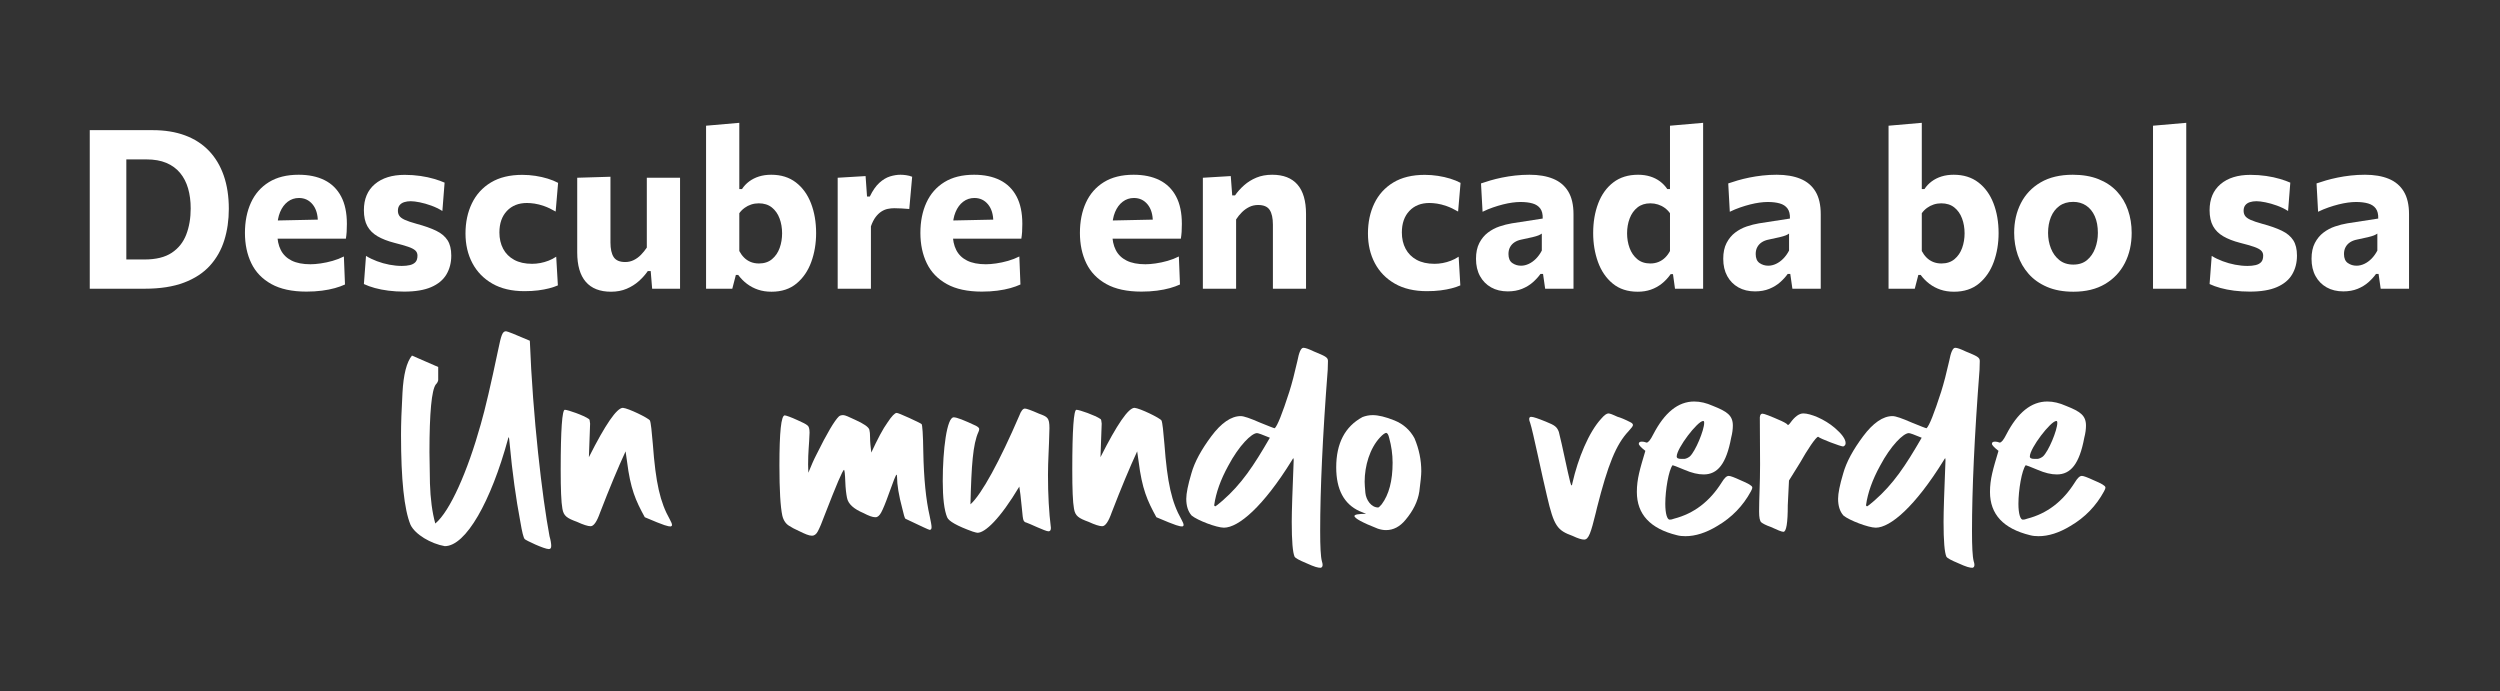
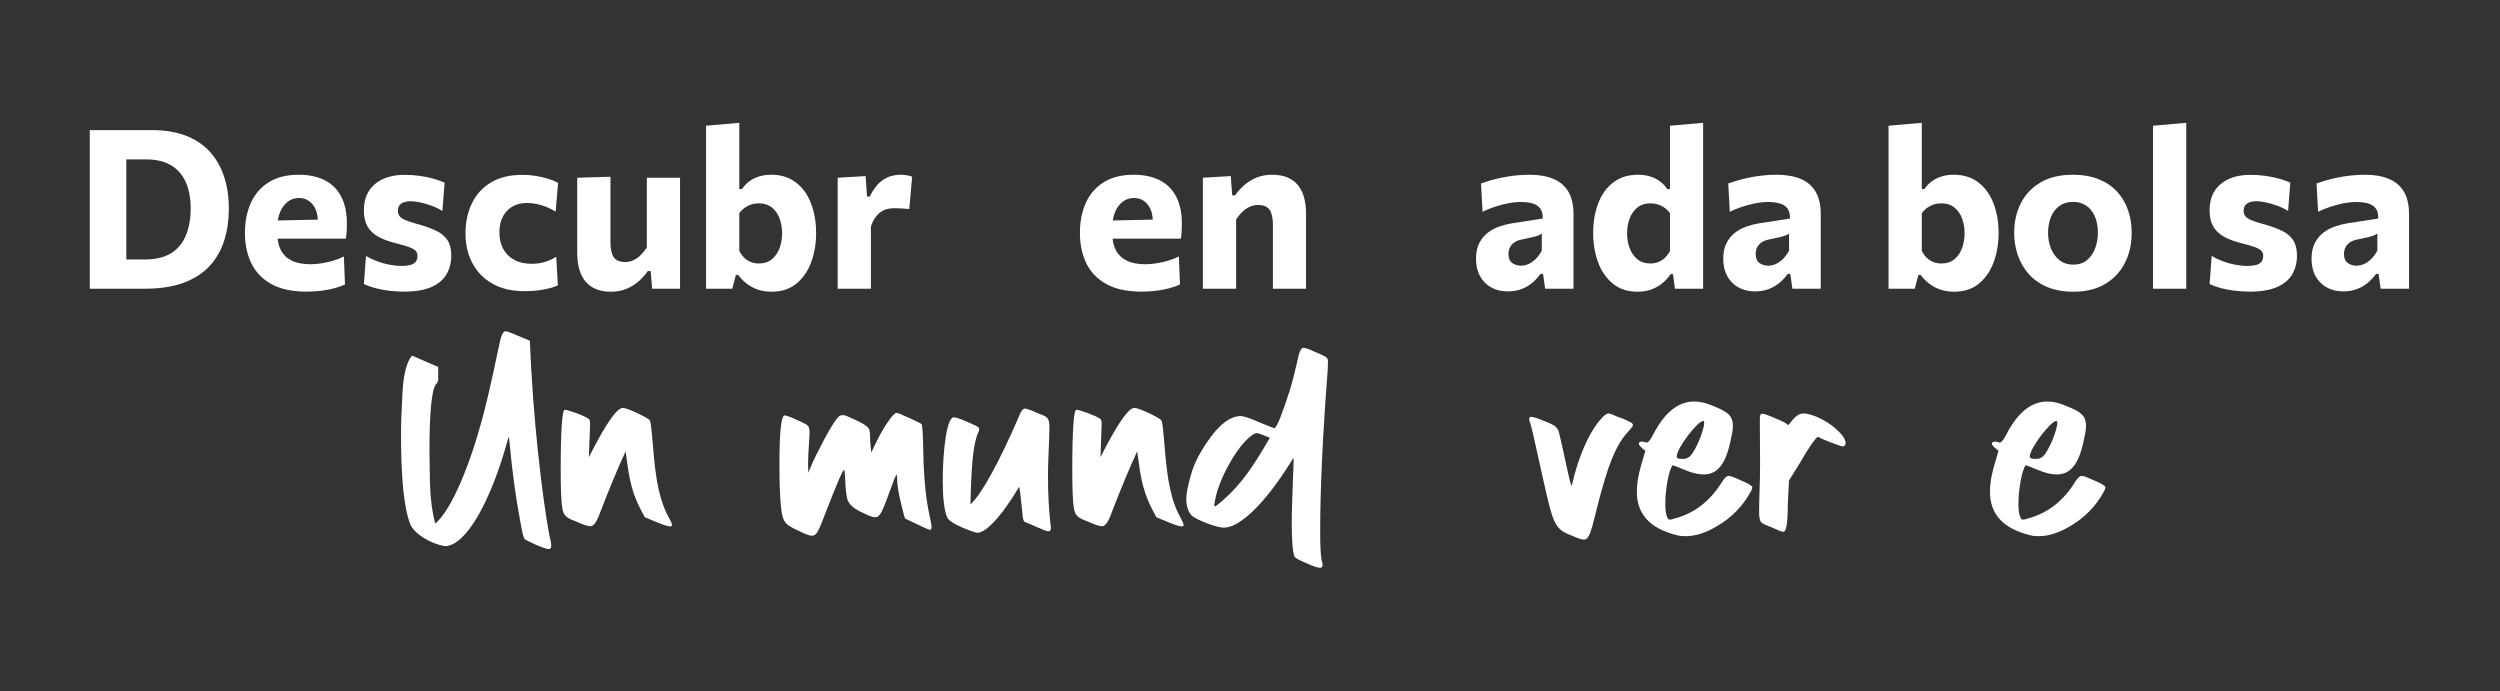
<svg xmlns="http://www.w3.org/2000/svg" xmlns:ns1="http://www.serif.com/" width="100%" height="100%" viewBox="0 0 2742 758" xml:space="preserve" style="fill-rule:evenodd;clip-rule:evenodd;stroke-linejoin:round;stroke-miterlimit:2;">
  <rect x="0" y="0" width="2742" height="758" fill="#333333" stroke="none" />
  <g transform="matrix(1.2,0,0,1.013,0,-187.73)">
-     <rect id="Mesa-de-trabajo1" ns1:id="Mesa de trabajo1" x="0" y="185.265" width="2285.12" height="747.752" style="fill:none;" />
    <g id="Mesa-de-trabajo11" ns1:id="Mesa de trabajo1">
      <g transform="matrix(0.833,0,0,0.987,-36.144,206.026)">
        <path d="M141.87,295.742L141.87,121.803L211.031,121.803C224.286,121.803 236.077,123.714 246.405,127.536C256.732,131.358 265.453,136.969 272.569,144.369C279.684,151.769 285.112,160.815 288.852,171.509C292.593,182.202 294.463,194.42 294.463,208.163C294.463,220.442 292.817,231.887 289.523,242.499C286.23,253.111 280.985,262.402 273.788,270.371C266.592,278.34 257.098,284.561 245.307,289.033C233.516,293.506 219.122,295.742 202.127,295.742L141.87,295.742ZM182.001,263.662L202.005,263.662C214.528,263.662 224.469,261.222 231.828,256.343C239.188,251.464 244.494,244.796 247.746,236.339C250.999,227.882 252.625,218.327 252.625,207.675C252.625,199.624 251.67,192.306 249.759,185.719C247.848,179.132 244.92,173.46 240.977,168.703C237.033,163.946 232.011,160.287 225.912,157.725C219.814,155.164 212.536,153.883 204.079,153.883L182.001,153.883L182.001,263.662Z" style="fill:white;fill-rule:nonzero;" />
        <path d="M379.603,298.913C363.909,298.913 351.081,296.148 341.119,290.619C331.158,285.089 323.839,277.486 319.164,267.809C314.488,258.132 312.15,247.032 312.15,234.51C312.15,221.987 314.346,210.927 318.737,201.332C323.128,191.736 329.694,184.235 338.436,178.827C347.178,173.42 358.054,170.716 371.065,170.716C382.124,170.716 391.597,172.688 399.485,176.632C407.373,180.575 413.431,186.532 417.66,194.501C421.888,202.47 424.003,212.513 424.003,224.629C424.003,227.882 423.921,230.769 423.759,233.29C423.596,235.811 423.311,238.331 422.905,240.852L391.679,229.021C391.841,227.963 391.963,226.866 392.045,225.727C392.126,224.589 392.167,223.532 392.167,222.556C392.167,214.343 390.235,207.898 386.373,203.222C382.51,198.547 377.53,196.209 371.431,196.209C366.796,196.209 362.689,197.571 359.111,200.295C355.533,203.019 352.728,206.821 350.695,211.7C348.662,216.579 347.645,222.393 347.645,229.143L347.645,235.119C347.645,242.194 348.926,248.252 351.487,253.294C354.049,258.336 358.013,262.198 363.38,264.882C368.747,267.565 375.619,268.907 383.994,268.907C387.247,268.907 391.008,268.602 395.277,267.992C399.546,267.382 403.897,266.447 408.329,265.187C412.76,263.926 416.887,262.32 420.709,260.369L421.929,291.107C418.758,292.57 415.078,293.892 410.89,295.071C406.702,296.25 401.966,297.185 396.68,297.876C391.394,298.568 385.702,298.913 379.603,298.913ZM326.177,240.852L326.177,221.336L401.681,219.75L422.905,225.727L422.905,240.852L326.177,240.852Z" style="fill:white;fill-rule:nonzero;" />
        <path d="M486.821,298.913C480.803,298.913 475.07,298.568 469.622,297.876C464.174,297.185 459.173,296.209 454.619,294.949C450.065,293.689 446.08,292.245 442.665,290.619L444.983,259.759C448.561,261.954 452.566,263.886 456.997,265.553C461.429,267.22 465.983,268.5 470.659,269.395C475.335,270.289 479.909,270.737 484.381,270.737C487.634,270.737 490.561,270.432 493.163,269.822C495.766,269.212 497.799,268.114 499.262,266.528C500.726,264.943 501.458,262.564 501.458,259.393C501.458,257.116 500.665,255.246 499.079,253.782C497.494,252.318 494.851,250.956 491.151,249.696C487.451,248.435 482.389,246.992 475.965,245.365C468.727,243.495 462.629,241.117 457.668,238.23C452.708,235.343 448.967,231.623 446.446,227.069C443.926,222.515 442.665,216.701 442.665,209.626C442.665,197.347 446.67,187.813 454.68,181.023C462.69,174.233 473.607,170.838 487.431,170.838C493.448,170.838 499.222,171.244 504.751,172.057C510.281,172.871 515.302,173.948 519.815,175.29C524.328,176.632 528.13,177.994 531.22,179.376L528.781,210.48C525.04,208.122 520.974,206.15 516.583,204.564C512.192,202.979 507.984,201.779 503.958,200.966C499.933,200.153 496.619,199.746 494.017,199.746C491.415,199.746 489.037,200.092 486.882,200.783C484.727,201.474 483.039,202.592 481.82,204.137C480.6,205.682 479.99,207.715 479.99,210.236C479.99,212.35 480.519,214.2 481.576,215.786C482.633,217.372 484.625,218.835 487.553,220.177C490.48,221.519 494.749,222.962 500.36,224.507C509.142,226.866 516.339,229.407 521.95,232.131C527.561,234.855 531.728,238.331 534.453,242.56C537.177,246.788 538.539,252.399 538.539,259.393C538.539,267.199 536.77,274.091 533.233,280.068C529.695,286.045 524.125,290.68 516.522,293.973C508.919,297.267 499.018,298.913 486.821,298.913Z" style="fill:white;fill-rule:nonzero;" />
        <path d="M618.799,298.425C604.975,298.425 593.266,295.681 583.67,290.192C574.075,284.703 566.756,277.201 561.714,267.687C556.673,258.173 554.152,247.317 554.152,235.119C554.152,222.84 556.49,211.842 561.165,202.125C565.841,192.407 572.794,184.763 582.023,179.193C591.253,173.623 602.739,170.838 616.482,170.838C621.361,170.838 626.179,171.204 630.936,171.935C635.693,172.667 640.186,173.684 644.415,174.985C648.643,176.286 652.424,177.831 655.758,179.62L653.075,211.09C648.44,208.406 644.191,206.394 640.328,205.052C636.466,203.71 632.989,202.816 629.899,202.369C626.809,201.921 624.044,201.698 621.605,201.698C612.416,201.698 605.077,204.605 599.588,210.419C594.099,216.233 591.355,224.101 591.355,234.022C591.355,240.771 592.717,246.728 595.441,251.891C598.165,257.055 602.19,261.1 607.517,264.028C612.843,266.955 619.409,268.419 627.216,268.419C630.225,268.419 633.233,268.134 636.242,267.565C639.251,266.996 642.239,266.142 645.207,265.004C648.176,263.865 651.001,262.402 653.685,260.613L655.514,292.083C652.75,293.302 649.558,294.38 645.939,295.315C642.321,296.25 638.275,297.002 633.803,297.571C629.33,298.141 624.329,298.425 618.799,298.425Z" style="fill:white;fill-rule:nonzero;" />
        <path d="M713.819,299.035C701.622,299.035 692.392,295.417 686.131,288.179C679.869,280.942 676.738,270.167 676.738,255.855L676.738,174.009L713.209,172.911L713.209,245C713.209,252.074 714.389,257.421 716.747,261.039C719.105,264.658 723.333,266.467 729.432,266.467C732.766,266.467 735.877,265.756 738.764,264.333C741.65,262.91 744.273,260.999 746.631,258.6C748.989,256.201 751.144,253.538 753.096,250.61L753.096,174.009L789.567,174.009L789.567,295.742L758.951,295.742L757.365,276.348L754.194,276.348C751.51,280.251 748.237,283.93 744.374,287.386C740.512,290.842 736.039,293.648 730.957,295.803C725.875,297.958 720.162,299.035 713.819,299.035Z" style="fill:white;fill-rule:nonzero;" />
        <path d="M889.954,299.035C884.505,299.035 879.565,298.283 875.134,296.779C870.702,295.274 866.676,293.16 863.058,290.436C859.439,287.712 856.207,284.439 853.361,280.617L850.799,280.617L846.896,295.742L818.109,295.742L818.109,116.924L854.58,113.753L854.58,186.451L857.508,186.451C859.622,183.198 862.265,180.393 865.436,178.034C868.608,175.676 872.206,173.867 876.231,172.606C880.257,171.346 884.709,170.716 889.588,170.716C900.322,170.716 909.348,173.521 916.667,179.132C923.985,184.743 929.515,192.387 933.255,202.064C936.996,211.741 938.866,222.637 938.866,234.753C938.866,246.057 937.098,256.587 933.56,266.345C930.023,276.104 924.636,283.991 917.398,290.009C910.161,296.026 901.013,299.035 889.954,299.035ZM876.17,268.053C881.944,268.053 886.721,266.467 890.503,263.296C894.284,260.125 897.069,256.038 898.858,251.037C900.647,246.036 901.541,240.69 901.541,234.997C901.541,229.061 900.606,223.593 898.736,218.592C896.866,213.59 894.04,209.586 890.259,206.577C886.477,203.568 881.7,202.064 875.926,202.064C873.08,202.064 870.336,202.491 867.693,203.344C865.05,204.198 862.611,205.438 860.374,207.065C858.138,208.691 856.207,210.643 854.58,212.92L854.58,254.392C856.044,257.157 857.792,259.555 859.825,261.588C861.858,263.621 864.237,265.207 866.961,266.345C869.685,267.484 872.755,268.053 876.17,268.053Z" style="fill:white;fill-rule:nonzero;" />
        <path d="M962.53,295.742L962.53,174.009L993.146,172.179L994.732,194.623L997.781,194.623C1000.95,188.036 1004.45,183.015 1008.27,179.559C1012.09,176.103 1016,173.765 1019.98,172.545C1023.97,171.326 1027.79,170.716 1031.45,170.716C1033.32,170.716 1035.41,170.878 1037.73,171.204C1040.05,171.529 1042.22,172.098 1044.25,172.911L1041.08,208.285C1037.91,208.041 1035.07,207.837 1032.54,207.675C1030.02,207.512 1027.34,207.431 1024.49,207.431C1022.22,207.431 1019.88,207.675 1017.48,208.163C1015.08,208.65 1012.74,209.626 1010.47,211.09C1008.19,212.554 1006.08,214.587 1004.12,217.189C1002.17,219.791 1000.47,223.166 999.001,227.313L999.001,295.742L962.53,295.742Z" style="fill:white;fill-rule:nonzero;" />
-         <path d="M1120.73,298.913C1105.04,298.913 1092.21,296.148 1082.25,290.619C1072.29,285.089 1064.97,277.486 1060.29,267.809C1055.62,258.132 1053.28,247.032 1053.28,234.51C1053.28,221.987 1055.48,210.927 1059.87,201.332C1064.26,191.736 1070.83,184.235 1079.57,178.827C1088.31,173.42 1099.18,170.716 1112.19,170.716C1123.25,170.716 1132.73,172.688 1140.62,176.632C1148.5,180.575 1154.56,186.532 1158.79,194.501C1163.02,202.47 1165.13,212.513 1165.13,224.629C1165.13,227.882 1165.05,230.769 1164.89,233.29C1164.73,235.811 1164.44,238.331 1164.04,240.852L1132.81,229.021C1132.97,227.963 1133.09,226.866 1133.17,225.727C1133.26,224.589 1133.3,223.532 1133.3,222.556C1133.3,214.343 1131.37,207.898 1127.5,203.222C1123.64,198.547 1118.66,196.209 1112.56,196.209C1107.93,196.209 1103.82,197.571 1100.24,200.295C1096.66,203.019 1093.86,206.821 1091.83,211.7C1089.79,216.579 1088.78,222.393 1088.78,229.143L1088.78,235.119C1088.78,242.194 1090.06,248.252 1092.62,253.294C1095.18,258.336 1099.14,262.198 1104.51,264.882C1109.88,267.565 1116.75,268.907 1125.12,268.907C1128.38,268.907 1132.14,268.602 1136.41,267.992C1140.68,267.382 1145.03,266.447 1149.46,265.187C1153.89,263.926 1158.02,262.32 1161.84,260.369L1163.06,291.107C1159.89,292.57 1156.21,293.892 1152.02,295.071C1147.83,296.25 1143.1,297.185 1137.81,297.876C1132.53,298.568 1126.83,298.913 1120.73,298.913ZM1067.31,240.852L1067.31,221.336L1142.81,219.75L1164.04,225.727L1164.04,240.852L1067.31,240.852Z" style="fill:white;fill-rule:nonzero;" />
        <path d="M1295.77,298.913C1280.08,298.913 1267.25,296.148 1257.29,290.619C1247.33,285.089 1240.01,277.486 1235.33,267.809C1230.65,258.132 1228.32,247.032 1228.32,234.51C1228.32,221.987 1230.51,210.927 1234.9,201.332C1239.3,191.736 1245.86,184.235 1254.6,178.827C1263.35,173.42 1274.22,170.716 1287.23,170.716C1298.29,170.716 1307.77,172.688 1315.65,176.632C1323.54,180.575 1329.6,186.532 1333.83,194.501C1338.06,202.47 1340.17,212.513 1340.17,224.629C1340.17,227.882 1340.09,230.769 1339.93,233.29C1339.76,235.811 1339.48,238.331 1339.07,240.852L1307.85,229.021C1308.01,227.963 1308.13,226.866 1308.21,225.727C1308.29,224.589 1308.33,223.532 1308.33,222.556C1308.33,214.343 1306.4,207.898 1302.54,203.222C1298.68,198.547 1293.7,196.209 1287.6,196.209C1282.96,196.209 1278.86,197.571 1275.28,200.295C1271.7,203.019 1268.89,206.821 1266.86,211.7C1264.83,216.579 1263.81,222.393 1263.81,229.143L1263.81,235.119C1263.81,242.194 1265.09,248.252 1267.65,253.294C1270.22,258.336 1274.18,262.198 1279.55,264.882C1284.91,267.565 1291.79,268.907 1300.16,268.907C1303.41,268.907 1307.17,268.602 1311.44,267.992C1315.71,267.382 1320.06,266.447 1324.5,265.187C1328.93,263.926 1333.05,262.32 1336.88,260.369L1338.1,291.107C1334.92,292.57 1331.25,293.892 1327.06,295.071C1322.87,296.25 1318.13,297.185 1312.85,297.876C1307.56,298.568 1301.87,298.913 1295.77,298.913ZM1242.34,240.852L1242.34,221.336L1317.85,219.75L1339.07,225.727L1339.07,240.852L1242.34,240.852Z" style="fill:white;fill-rule:nonzero;" />
        <path d="M1363.22,295.742L1363.22,174.009L1393.84,172.179L1395.42,193.403L1398.48,193.403C1401.24,189.419 1404.57,185.698 1408.48,182.242C1412.38,178.786 1416.87,176.001 1421.95,173.887C1427.04,171.773 1432.83,170.716 1439.34,170.716C1451.53,170.716 1460.76,174.314 1467.03,181.511C1473.29,188.707 1476.42,199.462 1476.42,213.773L1476.42,295.742L1440.07,295.742L1440.07,225.483C1440.07,218.327 1438.89,212.94 1436.53,209.321C1434.17,205.703 1429.94,203.893 1423.85,203.893C1420.35,203.893 1417.14,204.605 1414.21,206.028C1411.28,207.451 1408.6,209.362 1406.16,211.761C1403.72,214.16 1401.57,216.823 1399.69,219.75L1399.69,295.742L1363.22,295.742Z" style="fill:white;fill-rule:nonzero;" />
-         <path d="M1609.01,298.425C1595.18,298.425 1583.47,295.681 1573.88,290.192C1564.28,284.703 1556.96,277.201 1551.92,267.687C1546.88,258.173 1544.36,247.317 1544.36,235.119C1544.36,222.84 1546.7,211.842 1551.37,202.125C1556.05,192.407 1563,184.763 1572.23,179.193C1581.46,173.623 1592.95,170.838 1606.69,170.838C1611.57,170.838 1616.39,171.204 1621.14,171.935C1625.9,172.667 1630.39,173.684 1634.62,174.985C1638.85,176.286 1642.63,177.831 1645.97,179.62L1643.28,211.09C1638.65,208.406 1634.4,206.394 1630.54,205.052C1626.67,203.71 1623.2,202.816 1620.11,202.369C1617.02,201.921 1614.25,201.698 1611.81,201.698C1602.62,201.698 1595.28,204.605 1589.8,210.419C1584.31,216.233 1581.56,224.101 1581.56,234.022C1581.56,240.771 1582.92,246.728 1585.65,251.891C1588.37,257.055 1592.4,261.1 1597.72,264.028C1603.05,266.955 1609.62,268.419 1617.42,268.419C1620.43,268.419 1623.44,268.134 1626.45,267.565C1629.46,266.996 1632.45,266.142 1635.41,265.004C1638.38,263.865 1641.21,262.402 1643.89,260.613L1645.72,292.083C1642.96,293.302 1639.77,294.38 1636.15,295.315C1632.53,296.25 1628.48,297.002 1624.01,297.571C1619.54,298.141 1614.54,298.425 1609.01,298.425Z" style="fill:white;fill-rule:nonzero;" />
        <path d="M1697.81,298.669C1690.81,298.669 1684.71,297.206 1679.51,294.278C1674.31,291.351 1670.24,287.224 1667.31,281.897C1664.38,276.571 1662.92,270.249 1662.92,262.93C1662.92,256.018 1664.14,250.224 1666.58,245.548C1669.02,240.873 1672.17,237.071 1676.03,234.144C1679.89,231.216 1684.12,228.98 1688.72,227.435C1693.31,225.89 1697.81,224.751 1702.2,224.02L1736.11,218.775C1736.27,214.058 1735.37,210.378 1733.42,207.736C1731.47,205.093 1728.64,203.243 1724.94,202.186C1721.25,201.129 1716.83,200.6 1711.71,200.6C1708.95,200.6 1705.94,200.824 1702.68,201.271C1699.43,201.718 1696.04,202.389 1692.5,203.283C1688.96,204.178 1685.3,205.276 1681.52,206.577C1677.74,207.878 1673.94,209.464 1670.12,211.334L1668.41,180.23C1671.42,179.173 1674.87,178.075 1678.78,176.936C1682.68,175.798 1686.91,174.761 1691.46,173.826C1696.02,172.891 1700.84,172.139 1705.92,171.57C1711,171 1716.22,170.716 1721.59,170.716C1731.76,170.716 1740.44,172.2 1747.63,175.168C1754.83,178.136 1760.34,182.791 1764.16,189.134C1767.98,195.477 1769.89,203.771 1769.89,214.017L1769.89,295.742L1738.79,295.742L1736.47,279.519L1733.67,279.519C1731.47,282.609 1728.71,285.638 1725.37,288.606C1722.04,291.574 1718.07,293.993 1713.48,295.864C1708.88,297.734 1703.66,298.669 1697.81,298.669ZM1712.32,270.493C1715.17,270.493 1718.01,269.822 1720.86,268.48C1723.7,267.138 1726.35,265.227 1728.79,262.747C1731.23,260.267 1733.34,257.319 1735.13,253.904L1735.13,235.241C1734.15,235.973 1732.91,236.644 1731.41,237.254C1729.91,237.864 1727.71,238.514 1724.82,239.206C1721.94,239.897 1717.93,240.771 1712.81,241.828C1709.88,242.397 1707.36,243.373 1705.25,244.756C1703.13,246.138 1701.49,247.907 1700.31,250.062C1699.13,252.216 1698.54,254.758 1698.54,257.685C1698.54,262.32 1699.94,265.614 1702.75,267.565C1705.55,269.517 1708.74,270.493 1712.32,270.493Z" style="fill:white;fill-rule:nonzero;" />
        <path d="M1840.4,299.035C1829.26,299.035 1820.07,296.026 1812.83,290.009C1805.59,283.991 1800.23,276.104 1796.73,266.345C1793.23,256.587 1791.48,246.057 1791.48,234.753C1791.48,222.637 1793.33,211.741 1797.03,202.064C1800.73,192.387 1806.24,184.743 1813.56,179.132C1820.88,173.521 1829.95,170.716 1840.76,170.716C1845.56,170.716 1849.99,171.346 1854.06,172.606C1858.12,173.867 1861.72,175.676 1864.85,178.034C1867.98,180.393 1870.65,183.198 1872.84,186.451L1875.77,186.451L1875.77,116.924L1912.12,113.753L1912.12,295.742L1881.26,295.742L1879.06,279.763L1876.5,279.763C1873.57,283.91 1870.3,287.407 1866.68,290.253C1863.06,293.099 1859.08,295.274 1854.73,296.779C1850.38,298.283 1845.6,299.035 1840.4,299.035ZM1854.18,268.053C1857.51,268.053 1860.54,267.484 1863.27,266.345C1865.99,265.207 1868.39,263.621 1870.46,261.588C1872.54,259.555 1874.31,257.157 1875.77,254.392L1875.77,212.92C1874.14,210.643 1872.21,208.691 1869.98,207.065C1867.74,205.438 1865.28,204.198 1862.6,203.344C1859.91,202.491 1857.15,202.064 1854.3,202.064C1848.61,202.064 1843.87,203.568 1840.09,206.577C1836.31,209.586 1833.46,213.59 1831.55,218.592C1829.64,223.593 1828.69,229.061 1828.69,234.997C1828.69,240.69 1829.6,246.036 1831.43,251.037C1833.26,256.038 1836.07,260.125 1839.85,263.296C1843.63,266.467 1848.41,268.053 1854.18,268.053Z" style="fill:white;fill-rule:nonzero;" />
        <path d="M1969.08,298.669C1962.09,298.669 1955.99,297.206 1950.79,294.278C1945.58,291.351 1941.52,287.224 1938.59,281.897C1935.66,276.571 1934.2,270.249 1934.2,262.93C1934.2,256.018 1935.42,250.224 1937.86,245.548C1940.3,240.873 1943.45,237.071 1947.31,234.144C1951.17,231.216 1955.4,228.98 1959.99,227.435C1964.59,225.89 1969.08,224.751 1973.47,224.02L2007.38,218.775C2007.55,214.058 2006.65,210.378 2004.7,207.736C2002.75,205.093 1999.92,203.243 1996.22,202.186C1992.52,201.129 1988.11,200.6 1982.99,200.6C1980.22,200.6 1977.21,200.824 1973.96,201.271C1970.71,201.718 1967.31,202.389 1963.78,203.283C1960.24,204.178 1956.58,205.276 1952.8,206.577C1949.02,207.878 1945.22,209.464 1941.39,211.334L1939.68,180.23C1942.69,179.173 1946.15,178.075 1950.05,176.936C1953.96,175.798 1958.18,174.761 1962.74,173.826C1967.29,172.891 1972.11,172.139 1977.19,171.57C1982.28,171 1987.5,170.716 1992.87,170.716C2003.03,170.716 2011.71,172.2 2018.91,175.168C2026.11,178.136 2031.62,182.791 2035.44,189.134C2039.26,195.477 2041.17,203.771 2041.17,214.017L2041.17,295.742L2010.07,295.742L2007.75,279.519L2004.94,279.519C2002.75,282.609 1999.98,285.638 1996.65,288.606C1993.31,291.574 1989.35,293.993 1984.76,295.864C1980.16,297.734 1974.94,298.669 1969.08,298.669ZM1983.6,270.493C1986.44,270.493 1989.29,269.822 1992.13,268.48C1994.98,267.138 1997.62,265.227 2000.06,262.747C2002.5,260.267 2004.62,257.319 2006.41,253.904L2006.41,235.241C2005.43,235.973 2004.19,236.644 2002.69,237.254C2001.18,237.864 1998.99,238.514 1996.1,239.206C1993.21,239.897 1989.21,240.771 1984.09,241.828C1981.16,242.397 1978.64,243.373 1976.52,244.756C1974.41,246.138 1972.76,247.907 1971.58,250.062C1970.4,252.216 1969.81,254.758 1969.81,257.685C1969.81,262.32 1971.22,265.614 1974.02,267.565C1976.83,269.517 1980.02,270.493 1983.6,270.493Z" style="fill:white;fill-rule:nonzero;" />
        <path d="M2187.42,299.035C2181.97,299.035 2177.03,298.283 2172.6,296.779C2168.17,295.274 2164.14,293.16 2160.52,290.436C2156.91,287.712 2153.67,284.439 2150.83,280.617L2148.26,280.617L2144.36,295.742L2115.58,295.742L2115.58,116.924L2152.05,113.753L2152.05,186.451L2154.97,186.451C2157.09,183.198 2159.73,180.393 2162.9,178.034C2166.07,175.676 2169.67,173.867 2173.7,172.606C2177.72,171.346 2182.18,170.716 2187.05,170.716C2197.79,170.716 2206.81,173.521 2214.13,179.132C2221.45,184.743 2226.98,192.387 2230.72,202.064C2234.46,211.741 2236.33,222.637 2236.33,234.753C2236.33,246.057 2234.56,256.587 2231.03,266.345C2227.49,276.104 2222.1,283.991 2214.87,290.009C2207.63,296.026 2198.48,299.035 2187.42,299.035ZM2173.64,268.053C2179.41,268.053 2184.19,266.467 2187.97,263.296C2191.75,260.125 2194.53,256.038 2196.32,251.037C2198.11,246.036 2199.01,240.69 2199.01,234.997C2199.01,229.061 2198.07,223.593 2196.2,218.592C2194.33,213.59 2191.51,209.586 2187.72,206.577C2183.94,203.568 2179.17,202.064 2173.39,202.064C2170.55,202.064 2167.8,202.491 2165.16,203.344C2162.52,204.198 2160.08,205.438 2157.84,207.065C2155.6,208.691 2153.67,210.643 2152.05,212.92L2152.05,254.392C2153.51,257.157 2155.26,259.555 2157.29,261.588C2159.32,263.621 2161.7,265.207 2164.43,266.345C2167.15,267.484 2170.22,268.053 2173.64,268.053Z" style="fill:white;fill-rule:nonzero;" />
        <path d="M2318.42,299.035C2307.36,299.035 2297.75,297.287 2289.58,293.79C2281.4,290.294 2274.65,285.536 2269.33,279.519C2264,273.501 2260.02,266.61 2257.37,258.844C2254.73,251.078 2253.41,242.967 2253.41,234.51C2253.41,222.393 2255.87,211.517 2260.79,201.881C2265.71,192.245 2272.95,184.641 2282.5,179.071C2292.06,173.501 2303.79,170.716 2317.69,170.716C2328.43,170.716 2337.84,172.322 2345.93,175.534C2354.02,178.746 2360.77,183.259 2366.18,189.073C2371.59,194.887 2375.63,201.677 2378.31,209.443C2381,217.209 2382.34,225.565 2382.34,234.51C2382.34,246.788 2379.86,257.787 2374.9,267.504C2369.94,277.222 2362.7,284.906 2353.19,290.558C2343.67,296.209 2332.08,299.035 2318.42,299.035ZM2318.3,269.273C2324.4,269.273 2329.42,267.626 2333.37,264.333C2337.31,261.039 2340.28,256.75 2342.27,251.464C2344.26,246.179 2345.26,240.527 2345.26,234.51C2345.26,227.354 2344.12,221.234 2341.84,216.152C2339.57,211.07 2336.39,207.187 2332.33,204.503C2328.26,201.82 2323.55,200.478 2318.18,200.478C2312.16,200.478 2307.1,201.982 2302.99,204.991C2298.89,208 2295.8,212.066 2293.72,217.189C2291.65,222.312 2290.61,228.085 2290.61,234.51C2290.61,240.527 2291.65,246.179 2293.72,251.464C2295.8,256.75 2298.89,261.039 2302.99,264.333C2307.1,267.626 2312.2,269.273 2318.3,269.273Z" style="fill:white;fill-rule:nonzero;" />
        <path d="M2405.76,295.742L2405.76,116.924L2442.23,113.753L2442.23,295.742L2405.76,295.742Z" style="fill:white;fill-rule:nonzero;" />
        <path d="M2512,298.913C2505.98,298.913 2500.25,298.568 2494.8,297.876C2489.35,297.185 2484.35,296.209 2479.8,294.949C2475.24,293.689 2471.26,292.245 2467.84,290.619L2470.16,259.759C2473.74,261.954 2477.74,263.886 2482.18,265.553C2486.61,267.22 2491.16,268.5 2495.84,269.395C2500.51,270.289 2505.09,270.737 2509.56,270.737C2512.81,270.737 2515.74,270.432 2518.34,269.822C2520.95,269.212 2522.98,268.114 2524.44,266.528C2525.91,264.943 2526.64,262.564 2526.64,259.393C2526.64,257.116 2525.84,255.246 2524.26,253.782C2522.67,252.318 2520.03,250.956 2516.33,249.696C2512.63,248.435 2507.57,246.992 2501.14,245.365C2493.91,243.495 2487.81,241.117 2482.85,238.23C2477.89,235.343 2474.15,231.623 2471.63,227.069C2469.11,222.515 2467.84,216.701 2467.84,209.626C2467.84,197.347 2471.85,187.813 2479.86,181.023C2487.87,174.233 2498.79,170.838 2512.61,170.838C2518.63,170.838 2524.4,171.244 2529.93,172.057C2535.46,172.871 2540.48,173.948 2544.99,175.29C2549.51,176.632 2553.31,177.994 2556.4,179.376L2553.96,210.48C2550.22,208.122 2546.15,206.15 2541.76,204.564C2537.37,202.979 2533.16,201.779 2529.14,200.966C2525.11,200.153 2521.8,199.746 2519.2,199.746C2516.59,199.746 2514.22,200.092 2512.06,200.783C2509.91,201.474 2508.22,202.592 2507,204.137C2505.78,205.682 2505.17,207.715 2505.17,210.236C2505.17,212.35 2505.7,214.2 2506.76,215.786C2507.81,217.372 2509.8,218.835 2512.73,220.177C2515.66,221.519 2519.93,222.962 2525.54,224.507C2534.32,226.866 2541.52,229.407 2547.13,232.131C2552.74,234.855 2556.91,238.331 2559.63,242.56C2562.36,246.788 2563.72,252.399 2563.72,259.393C2563.72,267.199 2561.95,274.091 2558.41,280.068C2554.88,286.045 2549.3,290.68 2541.7,293.973C2534.1,297.267 2524.2,298.913 2512,298.913Z" style="fill:white;fill-rule:nonzero;" />
        <path d="M2614.58,298.669C2607.59,298.669 2601.49,297.206 2596.29,294.278C2591.08,291.351 2587.02,287.224 2584.09,281.897C2581.16,276.571 2579.7,270.249 2579.7,262.93C2579.7,256.018 2580.92,250.224 2583.36,245.548C2585.8,240.873 2588.95,237.071 2592.81,234.144C2596.67,231.216 2600.9,228.98 2605.49,227.435C2610.09,225.89 2614.58,224.751 2618.97,224.02L2652.88,218.775C2653.05,214.058 2652.15,210.378 2650.2,207.736C2648.25,205.093 2645.42,203.243 2641.72,202.186C2638.02,201.129 2633.61,200.6 2628.49,200.6C2625.72,200.6 2622.71,200.824 2619.46,201.271C2616.21,201.718 2612.81,202.389 2609.28,203.283C2605.74,204.178 2602.08,205.276 2598.3,206.577C2594.52,207.878 2590.72,209.464 2586.89,211.334L2585.19,180.23C2588.2,179.173 2591.65,178.075 2595.55,176.936C2599.46,175.798 2603.69,174.761 2608.24,173.826C2612.79,172.891 2617.61,172.139 2622.69,171.57C2627.78,171 2633,170.716 2638.37,170.716C2648.53,170.716 2657.21,172.2 2664.41,175.168C2671.61,178.136 2677.12,182.791 2680.94,189.134C2684.76,195.477 2686.67,203.771 2686.67,214.017L2686.67,295.742L2655.57,295.742L2653.25,279.519L2650.44,279.519C2648.25,282.609 2645.48,285.638 2642.15,288.606C2638.82,291.574 2634.85,293.993 2630.26,295.864C2625.66,297.734 2620.44,298.669 2614.58,298.669ZM2629.1,270.493C2631.94,270.493 2634.79,269.822 2637.64,268.48C2640.48,267.138 2643.12,265.227 2645.57,262.747C2648,260.267 2650.12,257.319 2651.91,253.904L2651.91,235.241C2650.93,235.973 2649.69,236.644 2648.19,237.254C2646.68,237.864 2644.49,238.514 2641.6,239.206C2638.71,239.897 2634.71,240.771 2629.59,241.828C2626.66,242.397 2624.14,243.373 2622.02,244.756C2619.91,246.138 2618.26,247.907 2617.08,250.062C2615.9,252.216 2615.31,254.758 2615.31,257.685C2615.31,262.32 2616.72,265.614 2619.52,267.565C2622.33,269.517 2625.52,270.493 2629.1,270.493Z" style="fill:white;fill-rule:nonzero;" />
        <path d="M645.542,581.342C647.408,581.342 648.208,580.275 648.208,577.875C648.208,575.475 647.675,571.742 646.342,567.208C638.342,524.808 627.942,436.008 624.742,352.808C608.742,345.875 599.942,342.408 598.608,342.408C594.608,342.408 593.275,346.942 590.075,362.408C582.075,400.542 575.675,428.008 570.875,444.542C556.475,496.008 537.275,539.742 521.008,553.342C517.542,540.808 515.675,526.142 515.142,509.342L514.608,474.942C514.608,431.742 517.008,406.942 521.542,400.808C523.142,399.208 523.942,397.608 524.208,396.008L524.208,381.608L495.408,369.075C489.542,376.275 486.075,389.875 485.008,409.875C483.942,428.542 483.408,444.008 483.408,456.008C483.408,505.075 486.875,537.875 493.808,554.675C498.875,565.342 516.208,575.475 531.408,578.142C554.608,578.142 582.075,529.075 600.742,460.808C601.008,459.475 601.275,458.675 601.542,458.675C601.808,458.675 602.342,461.075 602.608,465.875C605.542,497.608 609.542,526.142 614.342,551.475C616.208,562.675 617.808,569.075 619.142,570.408C620.208,571.742 640.475,581.342 645.542,581.342Z" style="fill:white;fill-rule:nonzero;" />
        <path d="M779.408,556.542C780.208,556.275 780.742,555.742 780.742,554.942C780.742,553.608 779.942,551.742 778.342,548.808C767.675,529.875 762.875,509.075 759.675,465.875C758.608,452.808 757.542,442.408 756.475,440.275C754.875,437.608 733.008,426.942 726.875,426.408C720.208,426.408 707.675,444.542 689.542,480.542L690.875,443.742C690.608,440.808 690.342,438.942 689.542,438.675C683.942,434.675 666.342,428.542 663.142,428.542C660.208,428.542 658.608,450.408 658.608,494.408C658.608,515.475 659.142,529.875 660.475,537.075C661.808,545.075 665.542,547.475 676.475,551.475C683.408,554.675 688.475,556.275 691.408,556.275C694.875,556.275 698.342,551.208 701.808,541.342C712.208,514.408 721.542,492.008 729.808,474.142L731.408,485.342C735.142,515.208 740.742,528.008 750.875,546.408C773.275,556.008 776.475,556.542 779.408,556.542Z" style="fill:white;fill-rule:nonzero;" />
        <path d="M934.608,566.675C936.742,566.675 939.142,565.075 940.742,561.875C942.608,558.408 945.275,552.275 948.475,543.475C961.008,511.208 967.942,494.675 969.542,494.408C970.075,494.942 970.608,499.208 970.875,507.208C971.142,515.208 971.942,521.075 972.742,525.075C974.075,532.008 980.208,537.342 990.875,541.875C996.475,544.808 1000.74,546.408 1003.68,546.408L1004.21,546.408C1006.34,546.408 1008.48,544.542 1010.34,541.075C1012.21,537.608 1015.14,530.675 1018.61,520.808C1023.68,506.675 1026.34,499.742 1027.14,499.742C1027.41,499.742 1027.67,500.542 1027.67,502.408C1027.67,510.675 1029.54,522.408 1033.54,537.342C1034.88,543.208 1035.94,546.942 1036.74,548.008C1053.54,556.008 1062.61,560.275 1063.41,560.275C1064.74,560.275 1065.54,559.475 1065.54,557.342C1065.54,555.208 1064.74,551.208 1063.41,544.808C1059.41,527.475 1057.01,504.008 1056.47,474.675C1056.21,455.208 1055.41,445.075 1054.61,444.275C1053.81,443.475 1049.28,441.342 1041.28,437.608C1033.01,433.875 1028.47,432.008 1027.41,432.008L1027.14,432.008C1025.28,432.008 1021.81,435.475 1017.27,442.408C1012.21,449.342 1006.34,460.542 999.408,475.475C998.608,469.342 998.075,463.742 998.075,458.942C998.075,455.208 997.808,452.275 997.275,450.408C996.475,447.475 991.142,443.742 981.542,439.475C974.875,436.275 970.608,434.408 968.742,434.408C966.875,434.408 965.275,434.675 963.942,435.742C959.142,440.275 950.875,454.142 939.408,477.342C936.475,482.942 933.542,489.608 930.342,497.608L930.075,488.542C930.075,474.408 931.142,468.275 931.675,453.608C931.675,449.342 930.875,446.675 929.275,445.608C927.675,444.275 924.208,442.408 918.608,440.008C911.142,436.542 906.342,434.942 904.475,434.675C900.475,434.675 898.608,453.075 898.608,489.608C898.608,516.542 899.675,534.942 901.808,544.808C903.142,550.142 905.808,553.875 909.542,556.008C911.942,557.608 915.408,559.475 920.208,561.608C926.608,564.808 931.142,566.675 934.075,566.675L934.608,566.675Z" style="fill:white;fill-rule:nonzero;" />
        <path d="M1115.94,563.475C1124.21,563.475 1140.48,548.542 1161.81,512.808C1162.61,517.075 1163.41,524.542 1164.48,535.208C1165.28,544.008 1165.81,549.075 1166.61,550.142C1167.41,551.475 1168.21,552.008 1169.54,552.275C1172.48,553.075 1190.34,561.875 1193.81,561.875C1195.67,561.875 1196.48,560.542 1196.48,558.142C1194.34,541.075 1193.28,521.608 1193.28,500.008C1193.28,484.008 1194.34,473.342 1194.88,448.808C1194.88,437.075 1192.74,436.275 1183.41,432.808C1174.88,429.075 1169.81,427.208 1167.94,427.208C1165.81,427.208 1163.67,429.875 1161.81,434.942C1140.48,484.542 1120.48,521.342 1108.21,532.275C1109.28,489.608 1110.88,466.142 1117.01,452.808C1117.54,451.742 1117.81,450.675 1117.81,449.608C1117.81,448.542 1116.74,447.475 1114.34,446.142C1101.28,440.008 1093.28,436.808 1089.81,436.808C1082.34,436.808 1077.81,472.275 1077.81,506.675C1077.81,525.342 1079.41,538.675 1082.61,546.408C1084.21,550.675 1093.54,556.008 1110.61,562.142C1113.28,562.942 1115.14,563.475 1115.94,563.475Z" style="fill:white;fill-rule:nonzero;" />
        <path d="M1340.74,556.542C1341.54,556.275 1342.08,555.742 1342.08,554.942C1342.08,553.608 1341.28,551.742 1339.67,548.808C1329.01,529.875 1324.21,509.075 1321.01,465.875C1319.94,452.808 1318.88,442.408 1317.81,440.275C1316.21,437.608 1294.34,426.942 1288.21,426.408C1281.54,426.408 1269.01,444.542 1250.88,480.542L1252.21,443.742C1251.94,440.808 1251.67,438.942 1250.88,438.675C1245.28,434.675 1227.67,428.542 1224.48,428.542C1221.54,428.542 1219.94,450.408 1219.94,494.408C1219.94,515.475 1220.48,529.875 1221.81,537.075C1223.14,545.075 1226.88,547.475 1237.81,551.475C1244.74,554.675 1249.81,556.275 1252.74,556.275C1256.21,556.275 1259.67,551.208 1263.14,541.342C1273.54,514.408 1282.88,492.008 1291.14,474.142L1292.74,485.342C1296.48,515.208 1302.08,528.008 1312.21,546.408C1334.61,556.008 1337.81,556.542 1340.74,556.542Z" style="fill:white;fill-rule:nonzero;" />
        <path d="M1377.01,534.408C1376.21,534.408 1375.67,533.875 1375.67,533.075C1377.54,519.742 1382.61,505.342 1391.14,489.875C1402.88,467.742 1416.74,454.142 1422.61,454.142C1423.94,454.142 1428.48,455.742 1436.74,459.208C1418.88,490.142 1405.54,510.142 1384.74,528.275C1380.21,532.275 1377.54,534.142 1377.01,534.408ZM1492.48,601.875C1493.81,601.608 1494.61,600.542 1494.61,598.675C1494.61,597.608 1494.34,596.275 1493.81,594.675C1492.48,589.608 1491.94,578.408 1491.94,561.608C1491.94,516.275 1494.61,457.342 1500.21,384.808L1500.48,374.942C1500.48,370.942 1497.28,369.608 1485.01,364.542C1479.41,361.875 1475.67,360.542 1473.54,360.542C1470.88,360.542 1468.74,365.342 1466.88,375.208C1463.94,388.275 1461.01,399.475 1458.08,408.808C1450.34,432.808 1445.01,446.142 1442.08,448.808C1441.28,448.808 1435.94,446.675 1426.08,442.675C1415.14,437.875 1408.21,435.475 1404.74,435.475C1394.34,435.475 1383.41,442.942 1372.48,457.608C1361.54,472.275 1354.08,485.875 1350.61,498.408C1346.88,510.942 1345.01,520.275 1345.01,526.142C1345.01,533.875 1346.88,540.008 1350.88,544.542C1357.28,549.875 1378.34,557.875 1386.34,557.875C1402.34,557.875 1429.54,534.675 1460.74,484.275C1461.81,482.408 1462.34,481.608 1462.61,481.608L1462.88,483.742C1461.54,517.075 1460.74,539.742 1460.74,551.475C1460.74,572.542 1461.81,585.342 1463.94,589.875C1464.74,591.208 1469.01,593.608 1476.74,596.808C1486.08,601.075 1489.54,601.875 1492.48,601.875Z" style="fill:white;fill-rule:nonzero;" />
-         <path d="M1555.67,535.742C1547.94,535.742 1542.34,527.475 1541.54,519.742C1541.01,513.875 1540.74,509.875 1540.74,507.475C1540.74,490.142 1546.34,470.942 1557.54,458.942C1560.74,455.475 1563.14,453.875 1564.48,453.875C1565.81,454.142 1566.88,456.008 1567.67,459.475C1570.08,468.275 1571.41,477.342 1571.41,486.675C1571.41,506.408 1567.41,521.608 1559.41,532.275C1557.54,534.408 1556.48,535.475 1555.67,535.742ZM1564.21,560.542C1572.21,560.542 1579.41,556.808 1585.54,549.342C1594.08,539.208 1599.14,528.808 1600.74,518.142C1602.08,507.742 1602.88,500.275 1602.88,496.008C1602.88,483.742 1600.48,471.742 1595.41,459.742C1590.61,450.942 1583.41,444.275 1573.54,440.275C1563.67,436.275 1555.67,434.408 1549.54,434.408C1545.54,434.408 1541.81,435.208 1538.34,436.542C1519.14,446.942 1509.54,465.342 1509.54,491.742C1509.54,516.008 1518.08,532.008 1535.14,539.742L1542.34,542.675C1533.81,542.675 1529.54,543.475 1529.54,545.075C1529.54,547.475 1538.08,552.275 1555.14,558.942C1558.34,560.008 1561.28,560.542 1564.21,560.542Z" style="fill:white;fill-rule:nonzero;" />
        <path d="M1781.54,570.942C1786.61,570.942 1789.01,563.208 1794.34,541.608L1795.67,536.008C1807.67,488.808 1816.48,466.675 1830.34,452.008C1833.54,448.542 1835.14,446.408 1835.14,445.342C1835.14,444.275 1834.34,443.208 1832.74,442.408C1826.08,438.942 1821.28,437.075 1818.34,436.275C1813.28,433.875 1809.81,432.542 1808.21,432.542C1806.34,432.542 1803.67,434.408 1800.48,438.142C1786.61,453.075 1774.88,481.875 1768.74,508.808C1768.48,510.675 1768.21,511.475 1767.67,511.475C1767.14,511.475 1765.81,506.675 1763.67,496.808C1758.08,470.408 1754.61,455.742 1753.81,452.808C1751.67,447.208 1749.54,445.608 1739.67,441.608C1731.14,438.142 1725.81,436.275 1723.41,436.275C1722.08,436.275 1721.28,437.075 1721.28,438.675C1721.28,439.742 1721.54,441.075 1722.34,442.942C1725.28,451.475 1735.41,501.075 1740.74,522.942C1748.48,556.542 1752.21,560.808 1769.01,566.942C1774.61,569.608 1778.88,570.942 1781.54,570.942Z" style="fill:white;fill-rule:nonzero;" />
        <path d="M1891.67,482.408L1888.21,482.408C1884.74,482.408 1883.14,481.608 1883.14,479.742C1883.14,470.675 1906.08,440.808 1912.21,440.808C1913.01,440.808 1913.28,441.608 1913.28,442.942C1913.28,450.942 1903.67,474.142 1897.54,479.742C1895.41,481.342 1893.54,482.142 1891.67,482.408ZM1892.74,567.208C1903.67,567.208 1915.41,563.475 1927.67,556.008C1943.67,546.675 1955.94,533.875 1964.48,518.142C1965.54,516.275 1966.08,514.942 1966.08,513.608C1965.81,511.742 1961.54,509.342 1953.28,505.875C1946.34,502.675 1942.08,501.075 1940.21,501.075C1937.81,501.075 1935.41,503.475 1932.48,508.275C1919.41,529.075 1902.08,542.408 1880.21,548.008C1878.34,548.808 1876.74,549.075 1875.41,549.075C1872.74,549.075 1870.61,542.675 1870.61,531.742C1870.61,516.542 1874.34,494.675 1878.61,489.342C1879.14,489.342 1883.41,490.942 1891.67,494.408C1899.67,497.875 1906.61,499.475 1912.74,499.475C1927.94,499.475 1937.54,488.008 1942.88,459.208C1944.21,454.142 1944.74,449.608 1944.74,445.875C1944.74,434.675 1938.34,430.408 1922.88,424.275C1915.67,421.075 1909.01,419.475 1902.34,419.475C1884.74,419.475 1869.81,431.475 1857.28,455.742C1854.34,461.608 1851.94,464.542 1850.08,464.542C1847.94,463.742 1846.34,463.475 1845.01,463.475C1842.61,463.475 1841.54,464.275 1841.54,465.875C1841.54,467.208 1843.94,469.875 1848.74,473.608C1842.88,493.342 1839.41,504.275 1839.41,518.675C1839.41,543.208 1854.08,558.942 1883.41,566.142C1886.34,566.942 1889.54,567.208 1892.74,567.208Z" style="fill:white;fill-rule:nonzero;" />
        <path d="M2000.21,562.408C2003.41,562.408 2005.01,552.808 2005.01,533.342L2006.34,506.142L2018.61,486.408C2026.08,473.075 2035.94,458.142 2038.34,458.142C2040.48,460.275 2063.14,468.808 2065.81,468.808C2067.68,468.008 2068.47,466.942 2068.47,465.075C2068.47,460.808 2064.47,455.208 2056.74,448.542C2045.28,438.675 2029.81,432.542 2022.08,432.542C2017.54,432.542 2012.74,436.008 2007.94,442.675C2006.61,444.542 2005.54,445.342 2005.01,445.342C2005.01,444.542 2002.61,442.942 1998.08,440.808C1986.08,435.475 1979.14,432.808 1977.28,432.808C1975.41,432.808 1974.61,434.142 1974.34,436.808L1974.61,488.808C1974.61,509.608 1973.54,525.342 1973.54,540.275C1973.54,546.675 1974.34,550.675 1975.94,552.008C1977.54,553.342 1981.01,555.208 1986.34,557.075C1993.81,560.542 1998.34,562.408 2000.21,562.408Z" style="fill:white;fill-rule:nonzero;" />
-         <path d="M2092.21,534.408C2091.41,534.408 2090.88,533.875 2090.88,533.075C2092.74,519.742 2097.81,505.342 2106.34,489.875C2118.07,467.742 2131.94,454.142 2137.81,454.142C2139.14,454.142 2143.68,455.742 2151.94,459.208C2134.07,490.142 2120.74,510.142 2099.94,528.275C2095.41,532.275 2092.74,534.142 2092.21,534.408ZM2207.68,601.875C2209.01,601.608 2209.81,600.542 2209.81,598.675C2209.81,597.608 2209.54,596.275 2209.01,594.675C2207.68,589.608 2207.14,578.408 2207.14,561.608C2207.14,516.275 2209.81,457.342 2215.41,384.808L2215.68,374.942C2215.68,370.942 2212.47,369.608 2200.21,364.542C2194.61,361.875 2190.88,360.542 2188.74,360.542C2186.08,360.542 2183.94,365.342 2182.07,375.208C2179.14,388.275 2176.21,399.475 2173.28,408.808C2165.54,432.808 2160.21,446.142 2157.28,448.808C2156.47,448.808 2151.14,446.675 2141.28,442.675C2130.34,437.875 2123.41,435.475 2119.94,435.475C2109.54,435.475 2098.61,442.942 2087.68,457.608C2076.74,472.275 2069.28,485.875 2065.81,498.408C2062.07,510.942 2060.21,520.275 2060.21,526.142C2060.21,533.875 2062.07,540.008 2066.07,544.542C2072.47,549.875 2093.54,557.875 2101.54,557.875C2117.54,557.875 2144.74,534.675 2175.94,484.275C2177.01,482.408 2177.54,481.608 2177.81,481.608L2178.07,483.742C2176.74,517.075 2175.94,539.742 2175.94,551.475C2175.94,572.542 2177.01,585.342 2179.14,589.875C2179.94,591.208 2184.21,593.608 2191.94,596.808C2201.28,601.075 2204.74,601.875 2207.68,601.875Z" style="fill:white;fill-rule:nonzero;" />
        <path d="M2279.14,482.408L2275.68,482.408C2272.21,482.408 2270.61,481.608 2270.61,479.742C2270.61,470.675 2293.54,440.808 2299.68,440.808C2300.47,440.808 2300.74,441.608 2300.74,442.942C2300.74,450.942 2291.14,474.142 2285.01,479.742C2282.88,481.342 2281.01,482.142 2279.14,482.408ZM2280.21,567.208C2291.14,567.208 2302.88,563.475 2315.14,556.008C2331.14,546.675 2343.41,533.875 2351.94,518.142C2353.01,516.275 2353.54,514.942 2353.54,513.608C2353.28,511.742 2349.01,509.342 2340.74,505.875C2333.81,502.675 2329.54,501.075 2327.68,501.075C2325.28,501.075 2322.88,503.475 2319.94,508.275C2306.88,529.075 2289.54,542.408 2267.68,548.008C2265.81,548.808 2264.21,549.075 2262.88,549.075C2260.21,549.075 2258.08,542.675 2258.08,531.742C2258.08,516.542 2261.81,494.675 2266.08,489.342C2266.61,489.342 2270.88,490.942 2279.14,494.408C2287.14,497.875 2294.08,499.475 2300.21,499.475C2315.41,499.475 2325.01,488.008 2330.34,459.208C2331.68,454.142 2332.21,449.608 2332.21,445.875C2332.21,434.675 2325.81,430.408 2310.34,424.275C2303.14,421.075 2296.47,419.475 2289.81,419.475C2272.21,419.475 2257.28,431.475 2244.74,455.742C2241.81,461.608 2239.41,464.542 2237.54,464.542C2235.41,463.742 2233.81,463.475 2232.47,463.475C2230.08,463.475 2229.01,464.275 2229.01,465.875C2229.01,467.208 2231.41,469.875 2236.21,473.608C2230.34,493.342 2226.88,504.275 2226.88,518.675C2226.88,543.208 2241.54,558.942 2270.88,566.142C2273.81,566.942 2277.01,567.208 2280.21,567.208Z" style="fill:white;fill-rule:nonzero;" />
      </g>
    </g>
  </g>
</svg>